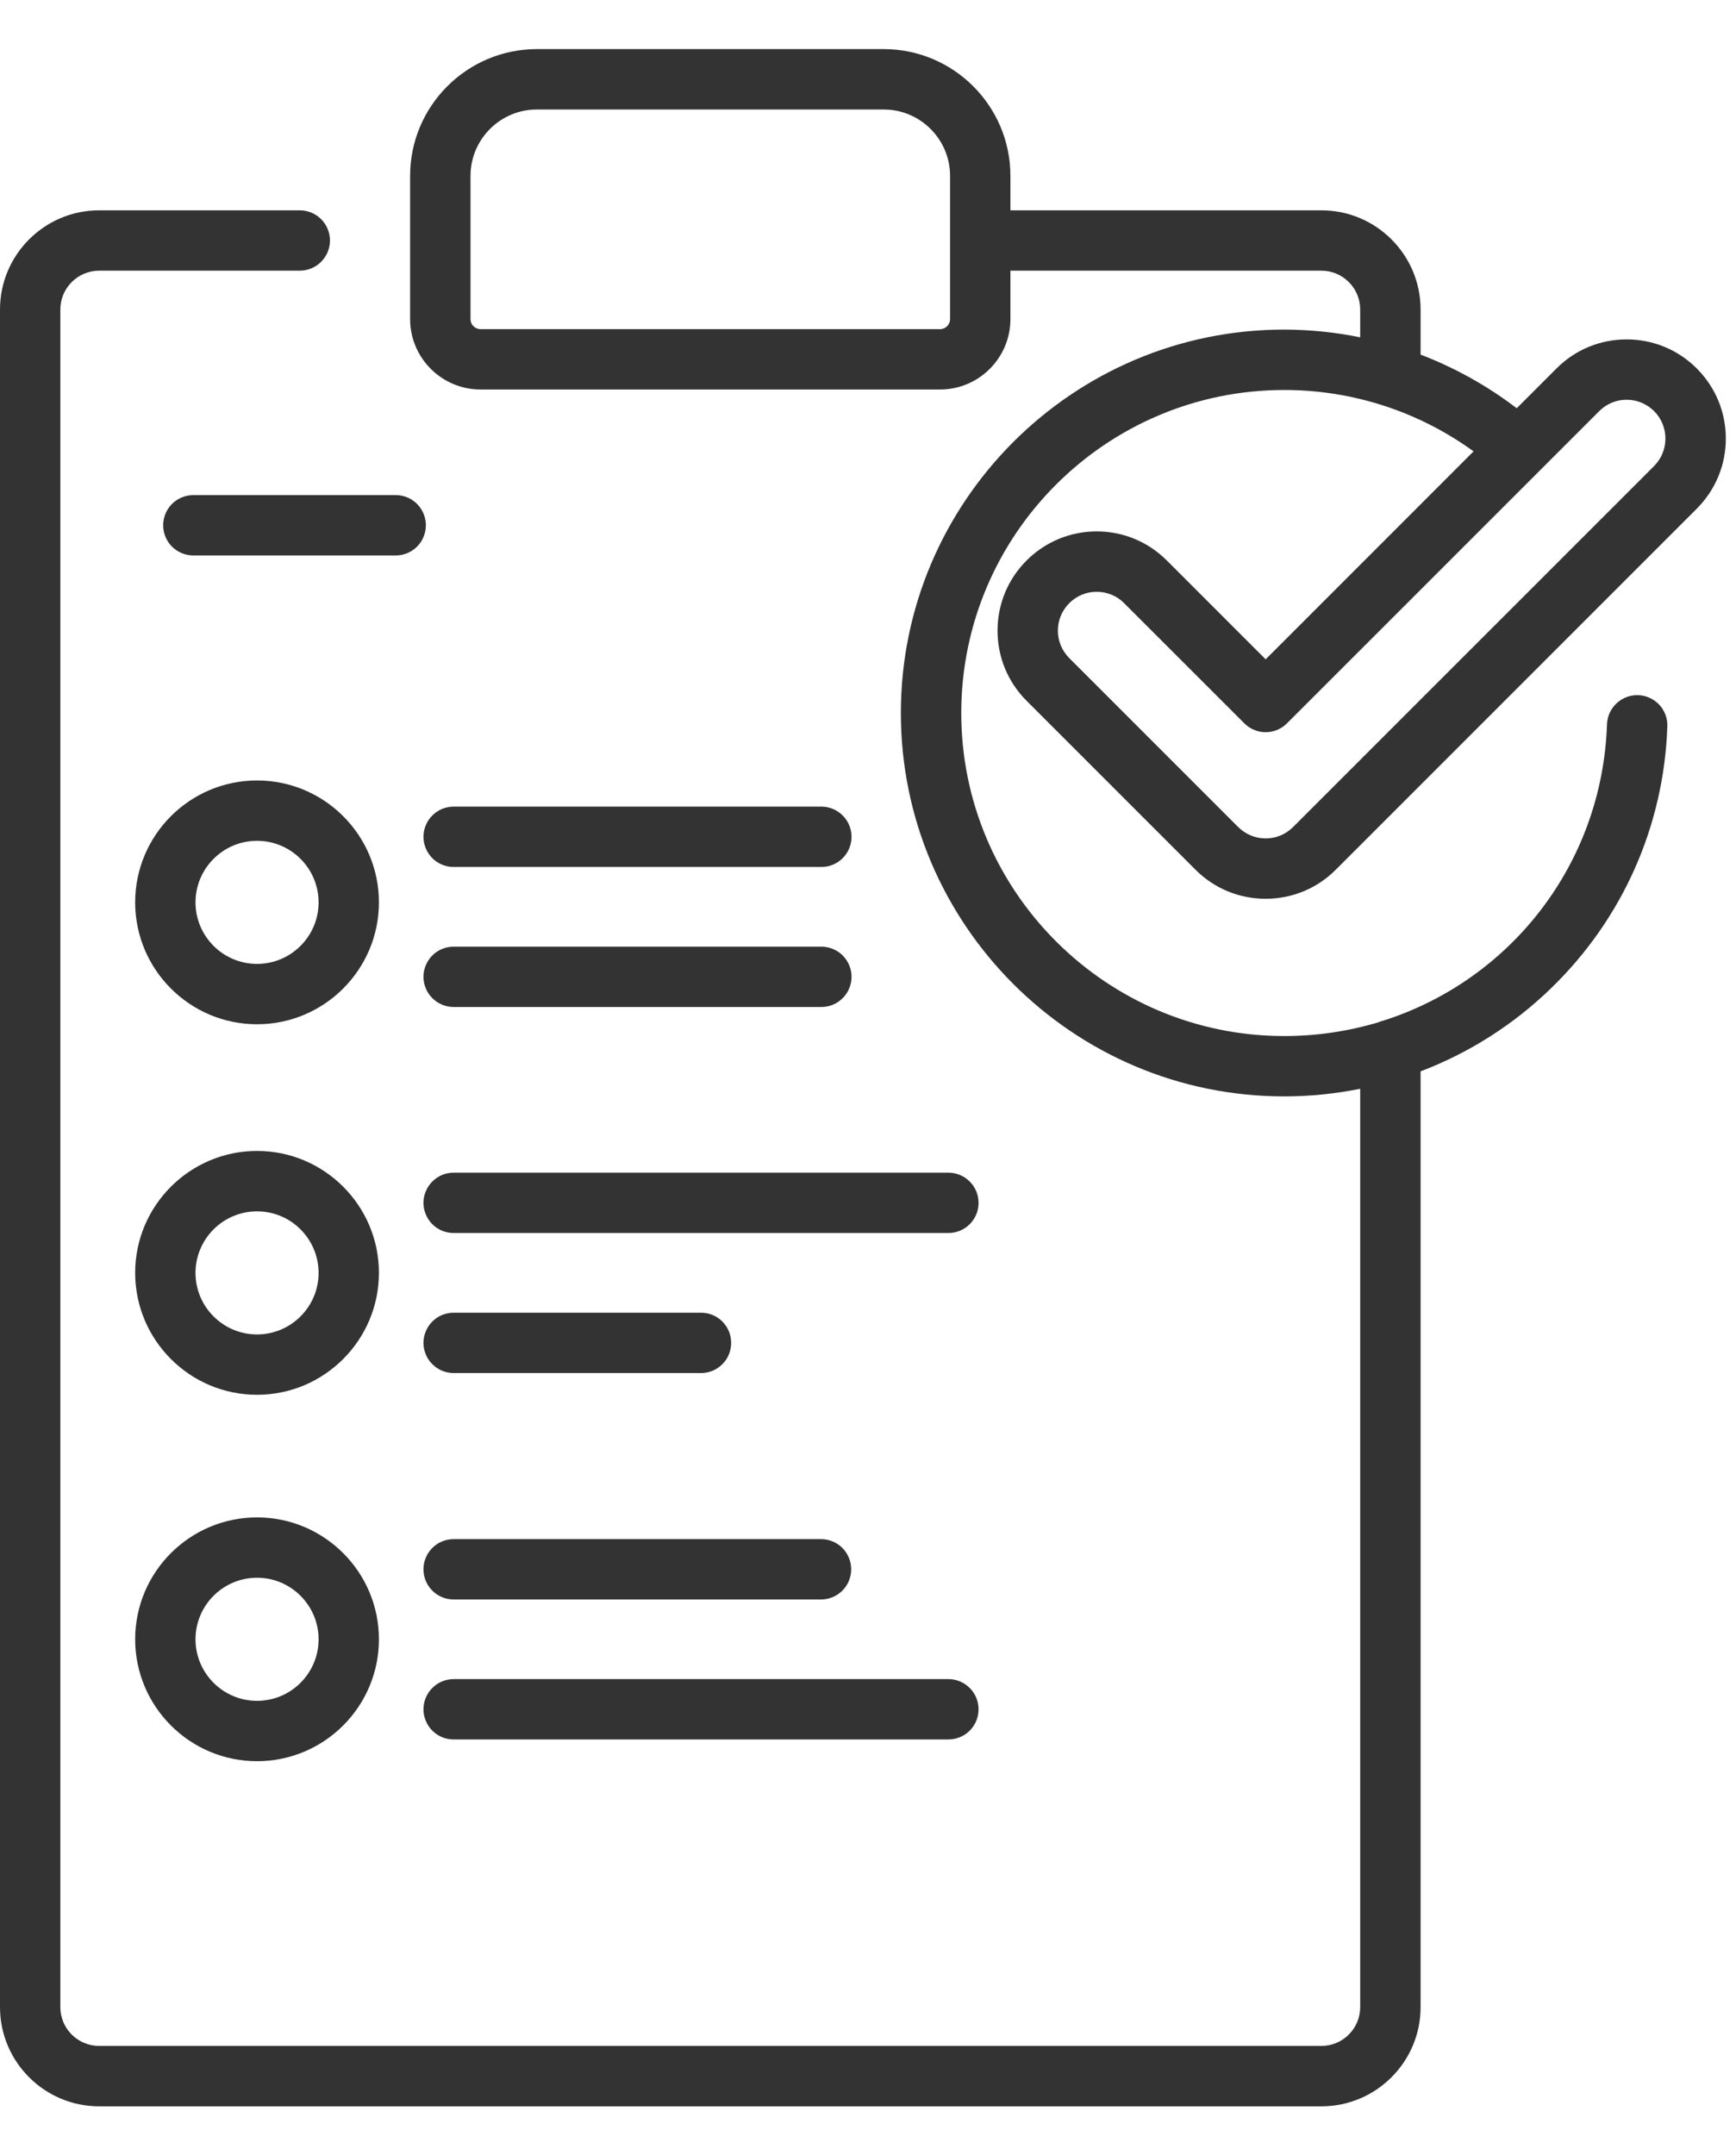
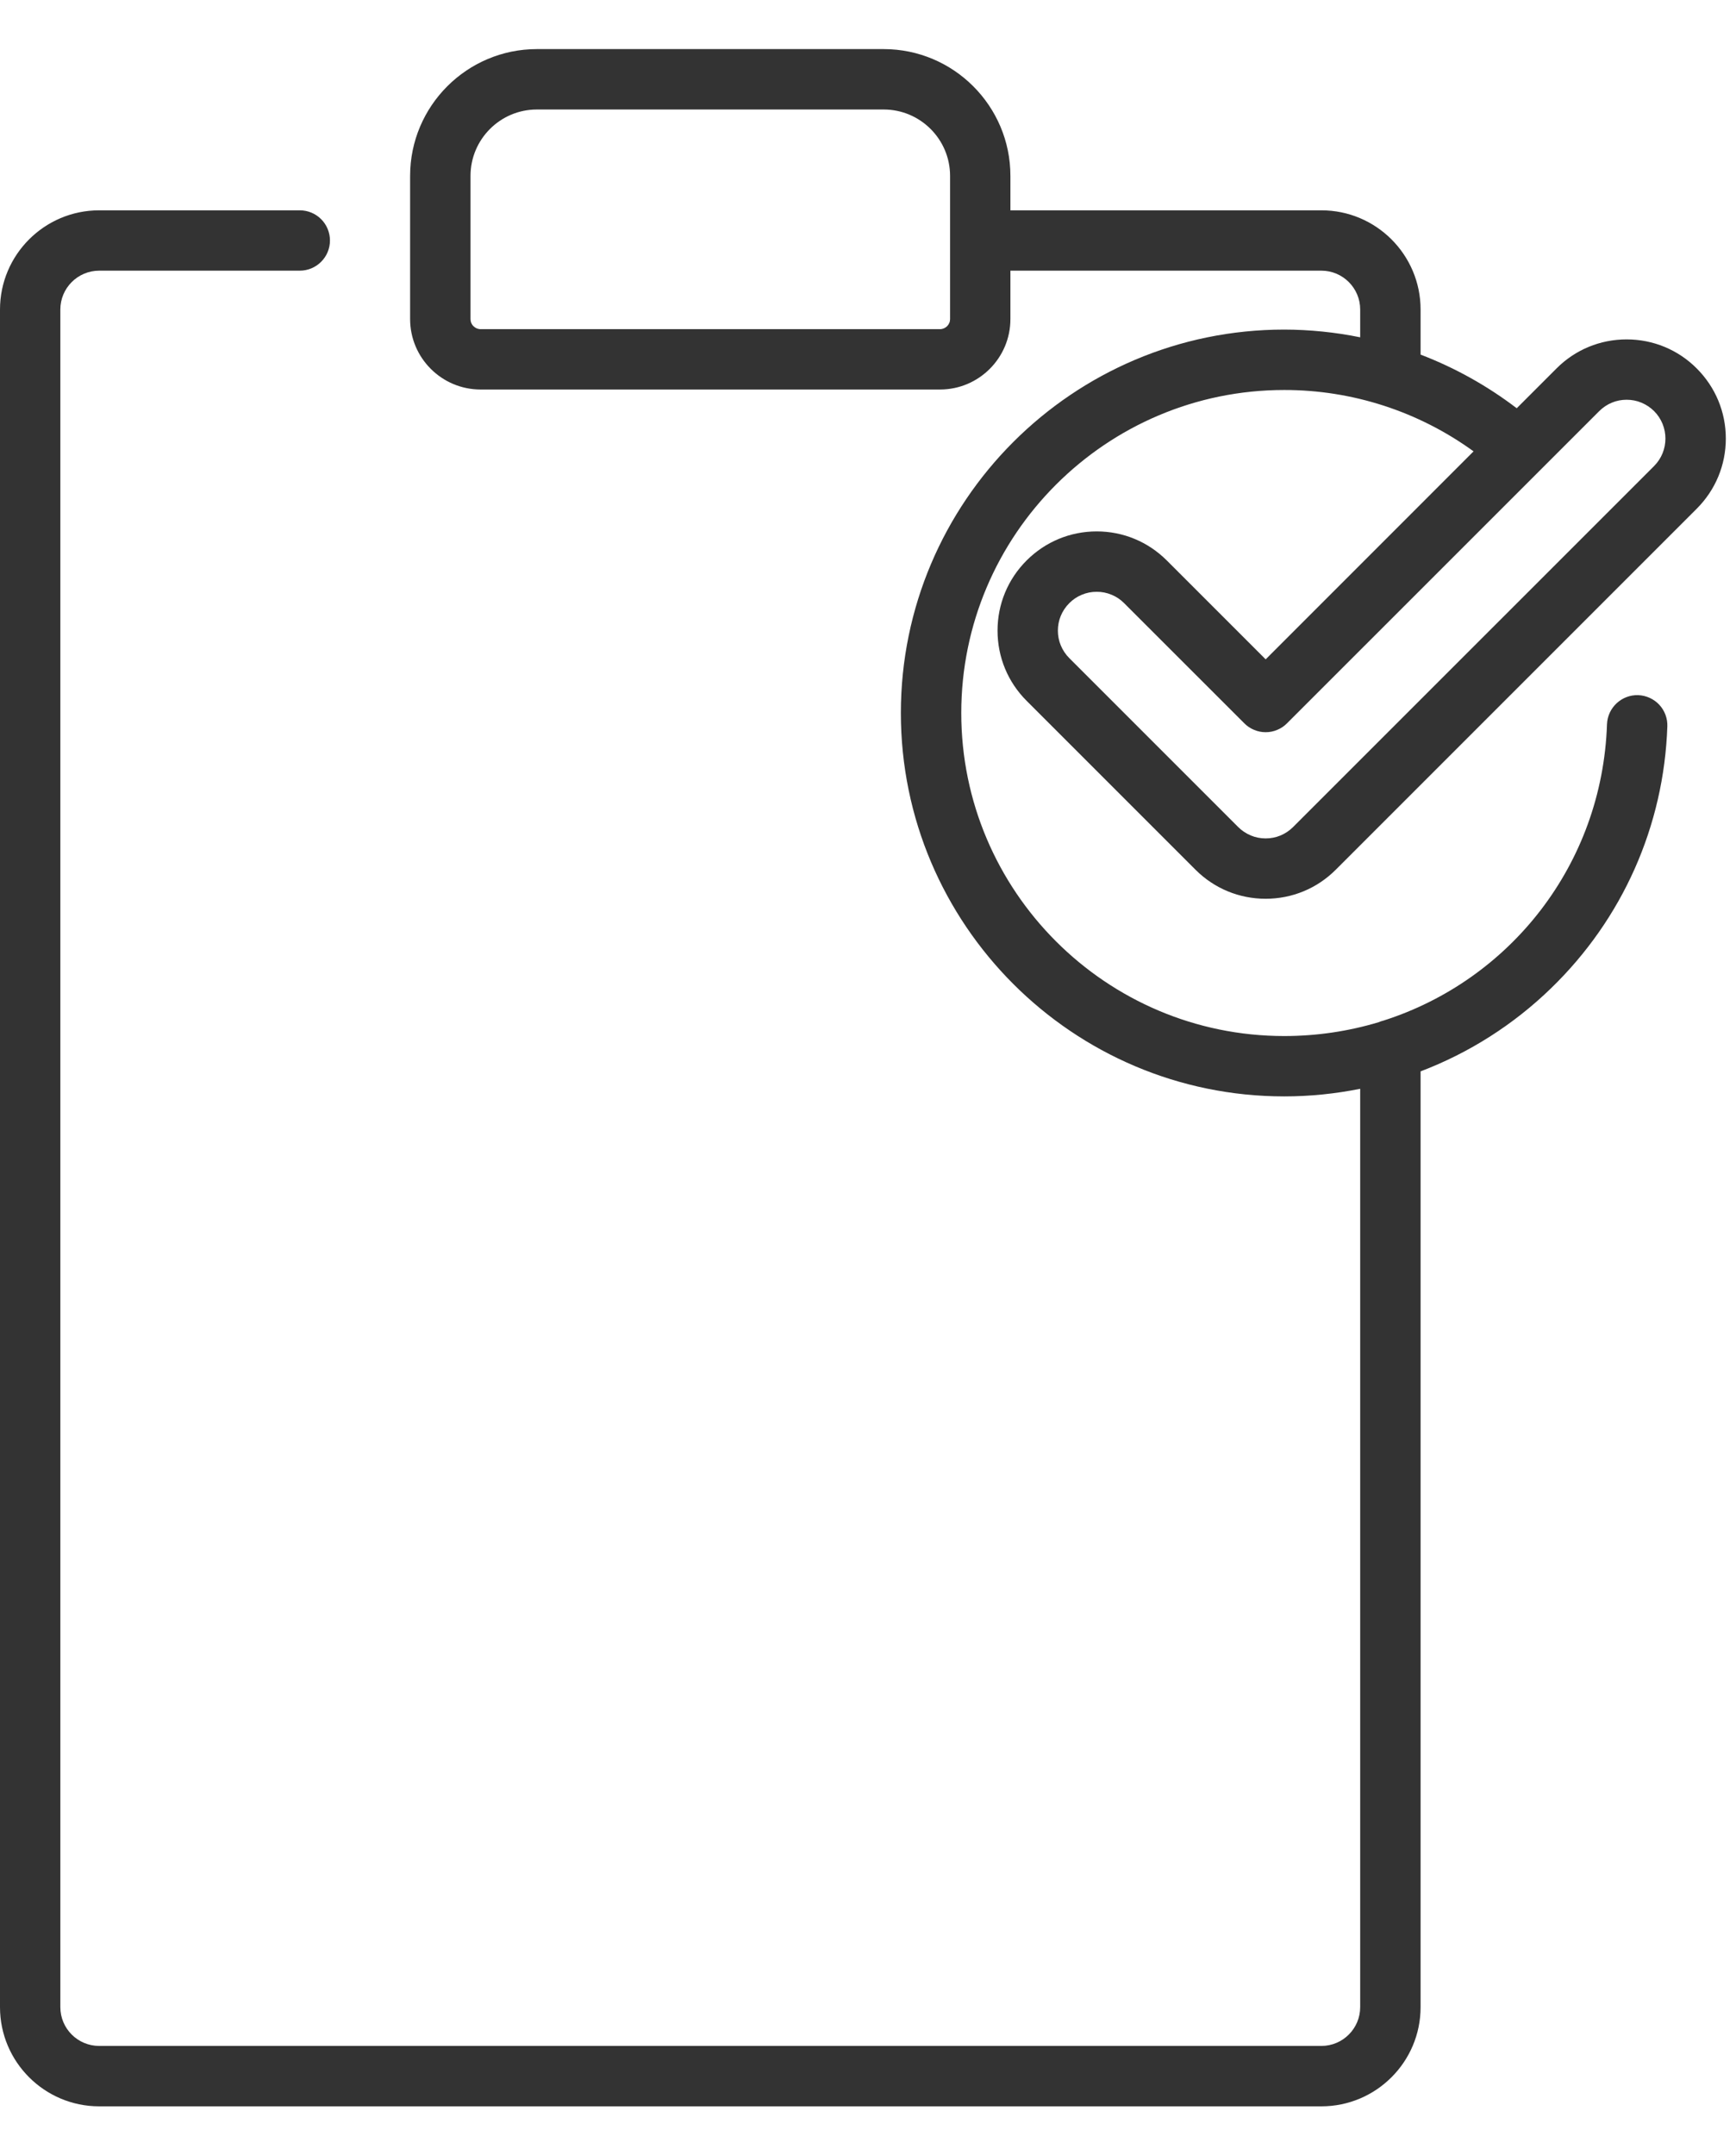
<svg xmlns="http://www.w3.org/2000/svg" width="29" height="36" viewBox="0 0 29 36" fill="none">
  <path d="M19.492 9.362C19.179 9.049 18.763 8.876 18.321 8.876C17.878 8.876 17.462 9.049 17.149 9.362C16.836 9.675 16.664 10.091 16.664 10.533C16.664 10.976 16.836 11.392 17.149 11.705L19.971 14.527C20.284 14.84 20.7 15.012 21.143 15.012C21.585 15.012 22.001 14.84 22.314 14.527L28.344 8.497C28.657 8.184 28.83 7.768 28.83 7.325C28.83 6.883 28.657 6.467 28.344 6.154C28.032 5.841 27.615 5.669 27.173 5.669C26.73 5.669 26.314 5.841 26.002 6.154L25.337 6.819C24.847 6.445 24.306 6.143 23.731 5.923V5.17C23.731 4.256 22.988 3.513 22.074 3.513H16.879V2.938C16.879 1.77 15.929 0.82 14.762 0.82H8.969C7.801 0.82 6.851 1.77 6.851 2.938V5.33C6.851 5.978 7.379 6.506 8.028 6.506H15.703C16.352 6.506 16.879 5.978 16.879 5.33V4.521H22.074C22.431 4.521 22.722 4.812 22.722 5.169V5.634C22.305 5.549 21.879 5.506 21.453 5.505C17.922 5.505 15.049 8.378 15.049 11.909C15.049 15.44 17.922 18.313 21.453 18.313C21.884 18.313 22.308 18.269 22.722 18.186V33.525C22.722 33.883 22.431 34.173 22.074 34.173H1.657C1.299 34.173 1.008 33.883 1.008 33.525V5.17C1.008 4.812 1.299 4.521 1.657 4.521H5.008C5.141 4.521 5.27 4.468 5.364 4.373C5.459 4.279 5.512 4.151 5.512 4.017C5.512 3.883 5.459 3.755 5.364 3.66C5.27 3.566 5.141 3.513 5.008 3.513H1.657C0.743 3.513 0 4.256 0 5.17V33.525C0 34.439 0.743 35.182 1.657 35.182H22.074C22.988 35.182 23.731 34.439 23.731 33.525V17.895C24.543 17.586 25.283 17.115 25.907 16.51C27.105 15.351 27.796 13.796 27.853 12.133C27.858 11.999 27.809 11.869 27.718 11.771C27.627 11.674 27.5 11.616 27.366 11.611C27.09 11.602 26.855 11.82 26.845 12.098C26.765 14.439 25.225 16.372 23.111 17.047C23.082 17.054 23.054 17.063 23.027 17.075C22.529 17.224 22.001 17.305 21.453 17.305C18.478 17.305 16.058 14.884 16.058 11.909C16.058 8.934 18.478 6.514 21.453 6.514C22.589 6.513 23.697 6.872 24.616 7.539L21.143 11.013L19.492 9.362ZM15.871 5.33C15.871 5.352 15.867 5.373 15.858 5.394C15.85 5.414 15.837 5.433 15.822 5.448C15.806 5.464 15.788 5.476 15.767 5.485C15.747 5.493 15.725 5.498 15.703 5.498H8.028C8.006 5.498 7.984 5.493 7.963 5.485C7.943 5.476 7.925 5.464 7.909 5.448C7.893 5.433 7.881 5.414 7.872 5.394C7.864 5.373 7.86 5.352 7.86 5.33V2.938C7.86 2.326 8.357 1.829 8.969 1.829H14.762C15.373 1.829 15.871 2.326 15.871 2.938V5.33ZM26.715 6.867C26.775 6.807 26.846 6.759 26.925 6.726C27.003 6.693 27.088 6.677 27.173 6.677C27.258 6.677 27.343 6.693 27.421 6.726C27.5 6.759 27.572 6.807 27.632 6.867C27.884 7.12 27.884 7.531 27.632 7.784L21.601 13.814C21.541 13.874 21.47 13.922 21.391 13.955C21.312 13.988 21.228 14.004 21.143 14.004C21.058 14.004 20.973 13.988 20.895 13.955C20.816 13.922 20.744 13.874 20.684 13.814L17.862 10.992C17.802 10.932 17.754 10.86 17.721 10.781C17.688 10.703 17.672 10.618 17.672 10.533C17.672 10.448 17.688 10.364 17.721 10.285C17.754 10.206 17.802 10.135 17.862 10.075C17.922 10.014 17.994 9.966 18.072 9.934C18.151 9.901 18.235 9.884 18.321 9.885C18.406 9.884 18.49 9.901 18.569 9.934C18.648 9.966 18.719 10.014 18.779 10.075L20.787 12.082C20.833 12.129 20.889 12.166 20.95 12.191C21.011 12.217 21.077 12.23 21.143 12.23C21.209 12.23 21.275 12.217 21.336 12.191C21.397 12.166 21.453 12.129 21.499 12.082L26.715 6.867Z" fill="#333333" />
-   <path d="M13.721 13.473H7.578C7.512 13.473 7.447 13.486 7.385 13.511C7.324 13.537 7.269 13.574 7.222 13.621C7.175 13.668 7.138 13.723 7.113 13.784C7.087 13.845 7.074 13.911 7.074 13.977C7.074 14.111 7.128 14.239 7.222 14.334C7.316 14.428 7.445 14.481 7.578 14.481H13.721C13.855 14.481 13.983 14.428 14.077 14.334C14.172 14.239 14.225 14.111 14.225 13.977C14.225 13.844 14.172 13.715 14.077 13.621C13.983 13.526 13.855 13.473 13.721 13.473H13.721ZM6.616 8.27H3.224C3.091 8.271 2.965 8.325 2.871 8.419C2.778 8.514 2.726 8.641 2.726 8.774C2.726 8.906 2.778 9.034 2.871 9.128C2.965 9.222 3.091 9.276 3.224 9.278H6.616C6.749 9.276 6.876 9.222 6.969 9.128C7.062 9.034 7.114 8.906 7.114 8.774C7.114 8.641 7.062 8.514 6.969 8.419C6.876 8.325 6.749 8.271 6.616 8.27ZM7.578 16.82H13.721C13.855 16.82 13.983 16.767 14.077 16.672C14.172 16.578 14.225 16.449 14.225 16.316C14.225 16.182 14.172 16.054 14.077 15.959C13.983 15.865 13.854 15.812 13.721 15.812H7.578C7.445 15.812 7.316 15.865 7.222 15.959C7.128 16.054 7.074 16.182 7.074 16.316C7.074 16.382 7.087 16.447 7.113 16.509C7.138 16.57 7.175 16.625 7.222 16.672C7.269 16.719 7.324 16.756 7.385 16.781C7.447 16.807 7.512 16.82 7.578 16.82ZM15.843 19.587H7.578C7.512 19.587 7.447 19.6 7.385 19.625C7.324 19.651 7.269 19.688 7.222 19.735C7.175 19.782 7.138 19.837 7.113 19.898C7.087 19.959 7.074 20.025 7.074 20.091C7.074 20.157 7.087 20.223 7.113 20.284C7.138 20.345 7.175 20.401 7.222 20.448C7.269 20.494 7.324 20.532 7.385 20.557C7.447 20.582 7.512 20.595 7.578 20.595H15.843C15.976 20.595 16.105 20.542 16.199 20.448C16.294 20.353 16.347 20.225 16.347 20.091C16.347 19.957 16.294 19.829 16.199 19.735C16.105 19.64 15.976 19.587 15.843 19.587ZM7.578 22.934H11.711C11.777 22.934 11.842 22.921 11.903 22.896C11.965 22.87 12.02 22.833 12.067 22.786C12.114 22.74 12.151 22.684 12.176 22.623C12.201 22.562 12.214 22.496 12.214 22.43C12.214 22.364 12.201 22.298 12.176 22.237C12.151 22.176 12.114 22.12 12.067 22.073C12.02 22.027 11.965 21.989 11.903 21.964C11.842 21.939 11.777 21.926 11.711 21.926H7.578C7.512 21.926 7.447 21.939 7.385 21.964C7.324 21.989 7.269 22.027 7.222 22.073C7.175 22.12 7.138 22.176 7.113 22.237C7.087 22.298 7.074 22.364 7.074 22.43C7.074 22.496 7.087 22.562 7.113 22.623C7.138 22.684 7.175 22.74 7.222 22.786C7.269 22.833 7.324 22.87 7.385 22.896C7.447 22.921 7.512 22.934 7.578 22.934ZM7.578 26.716H13.721C13.854 26.714 13.98 26.661 14.074 26.566C14.167 26.472 14.219 26.345 14.219 26.212C14.219 26.079 14.167 25.952 14.074 25.857C13.98 25.763 13.854 25.709 13.721 25.708H7.578C7.3 25.708 7.074 25.933 7.074 26.212C7.074 26.49 7.3 26.716 7.578 26.716ZM7.578 29.054H15.843C15.976 29.054 16.105 29.001 16.199 28.907C16.294 28.812 16.347 28.684 16.347 28.55C16.347 28.417 16.294 28.288 16.199 28.194C16.105 28.099 15.976 28.046 15.843 28.046H7.578C7.445 28.046 7.316 28.099 7.222 28.194C7.127 28.288 7.074 28.417 7.074 28.55C7.074 28.616 7.087 28.682 7.113 28.743C7.138 28.804 7.175 28.86 7.222 28.907C7.269 28.953 7.324 28.991 7.385 29.016C7.447 29.041 7.512 29.054 7.578 29.054ZM4.294 13.036C3.171 13.036 2.258 13.949 2.258 15.072C2.258 16.195 3.171 17.108 4.294 17.108C5.417 17.108 6.33 16.195 6.33 15.072C6.33 13.949 5.417 13.036 4.294 13.036ZM4.294 16.1C3.727 16.1 3.266 15.639 3.266 15.072C3.266 14.505 3.727 14.044 4.294 14.044C4.861 14.044 5.322 14.505 5.322 15.072C5.322 15.639 4.861 16.1 4.294 16.1ZM4.294 19.224C3.171 19.224 2.258 20.138 2.258 21.26C2.258 22.383 3.171 23.297 4.294 23.297C5.417 23.297 6.33 22.383 6.33 21.26C6.33 20.138 5.417 19.224 4.294 19.224ZM4.294 22.289C3.727 22.289 3.266 21.828 3.266 21.261C3.266 20.694 3.727 20.233 4.294 20.233C4.861 20.233 5.322 20.694 5.322 21.261C5.322 21.828 4.861 22.289 4.294 22.289ZM4.294 25.345C3.171 25.345 2.258 26.258 2.258 27.381C2.258 28.504 3.171 29.417 4.294 29.417C5.417 29.417 6.33 28.504 6.33 27.381C6.33 26.258 5.417 25.345 4.294 25.345ZM4.294 28.409C3.727 28.409 3.266 27.948 3.266 27.381C3.266 26.814 3.727 26.353 4.294 26.353C4.861 26.353 5.322 26.814 5.322 27.381C5.322 27.948 4.861 28.409 4.294 28.409Z" fill="#333333" />
</svg>